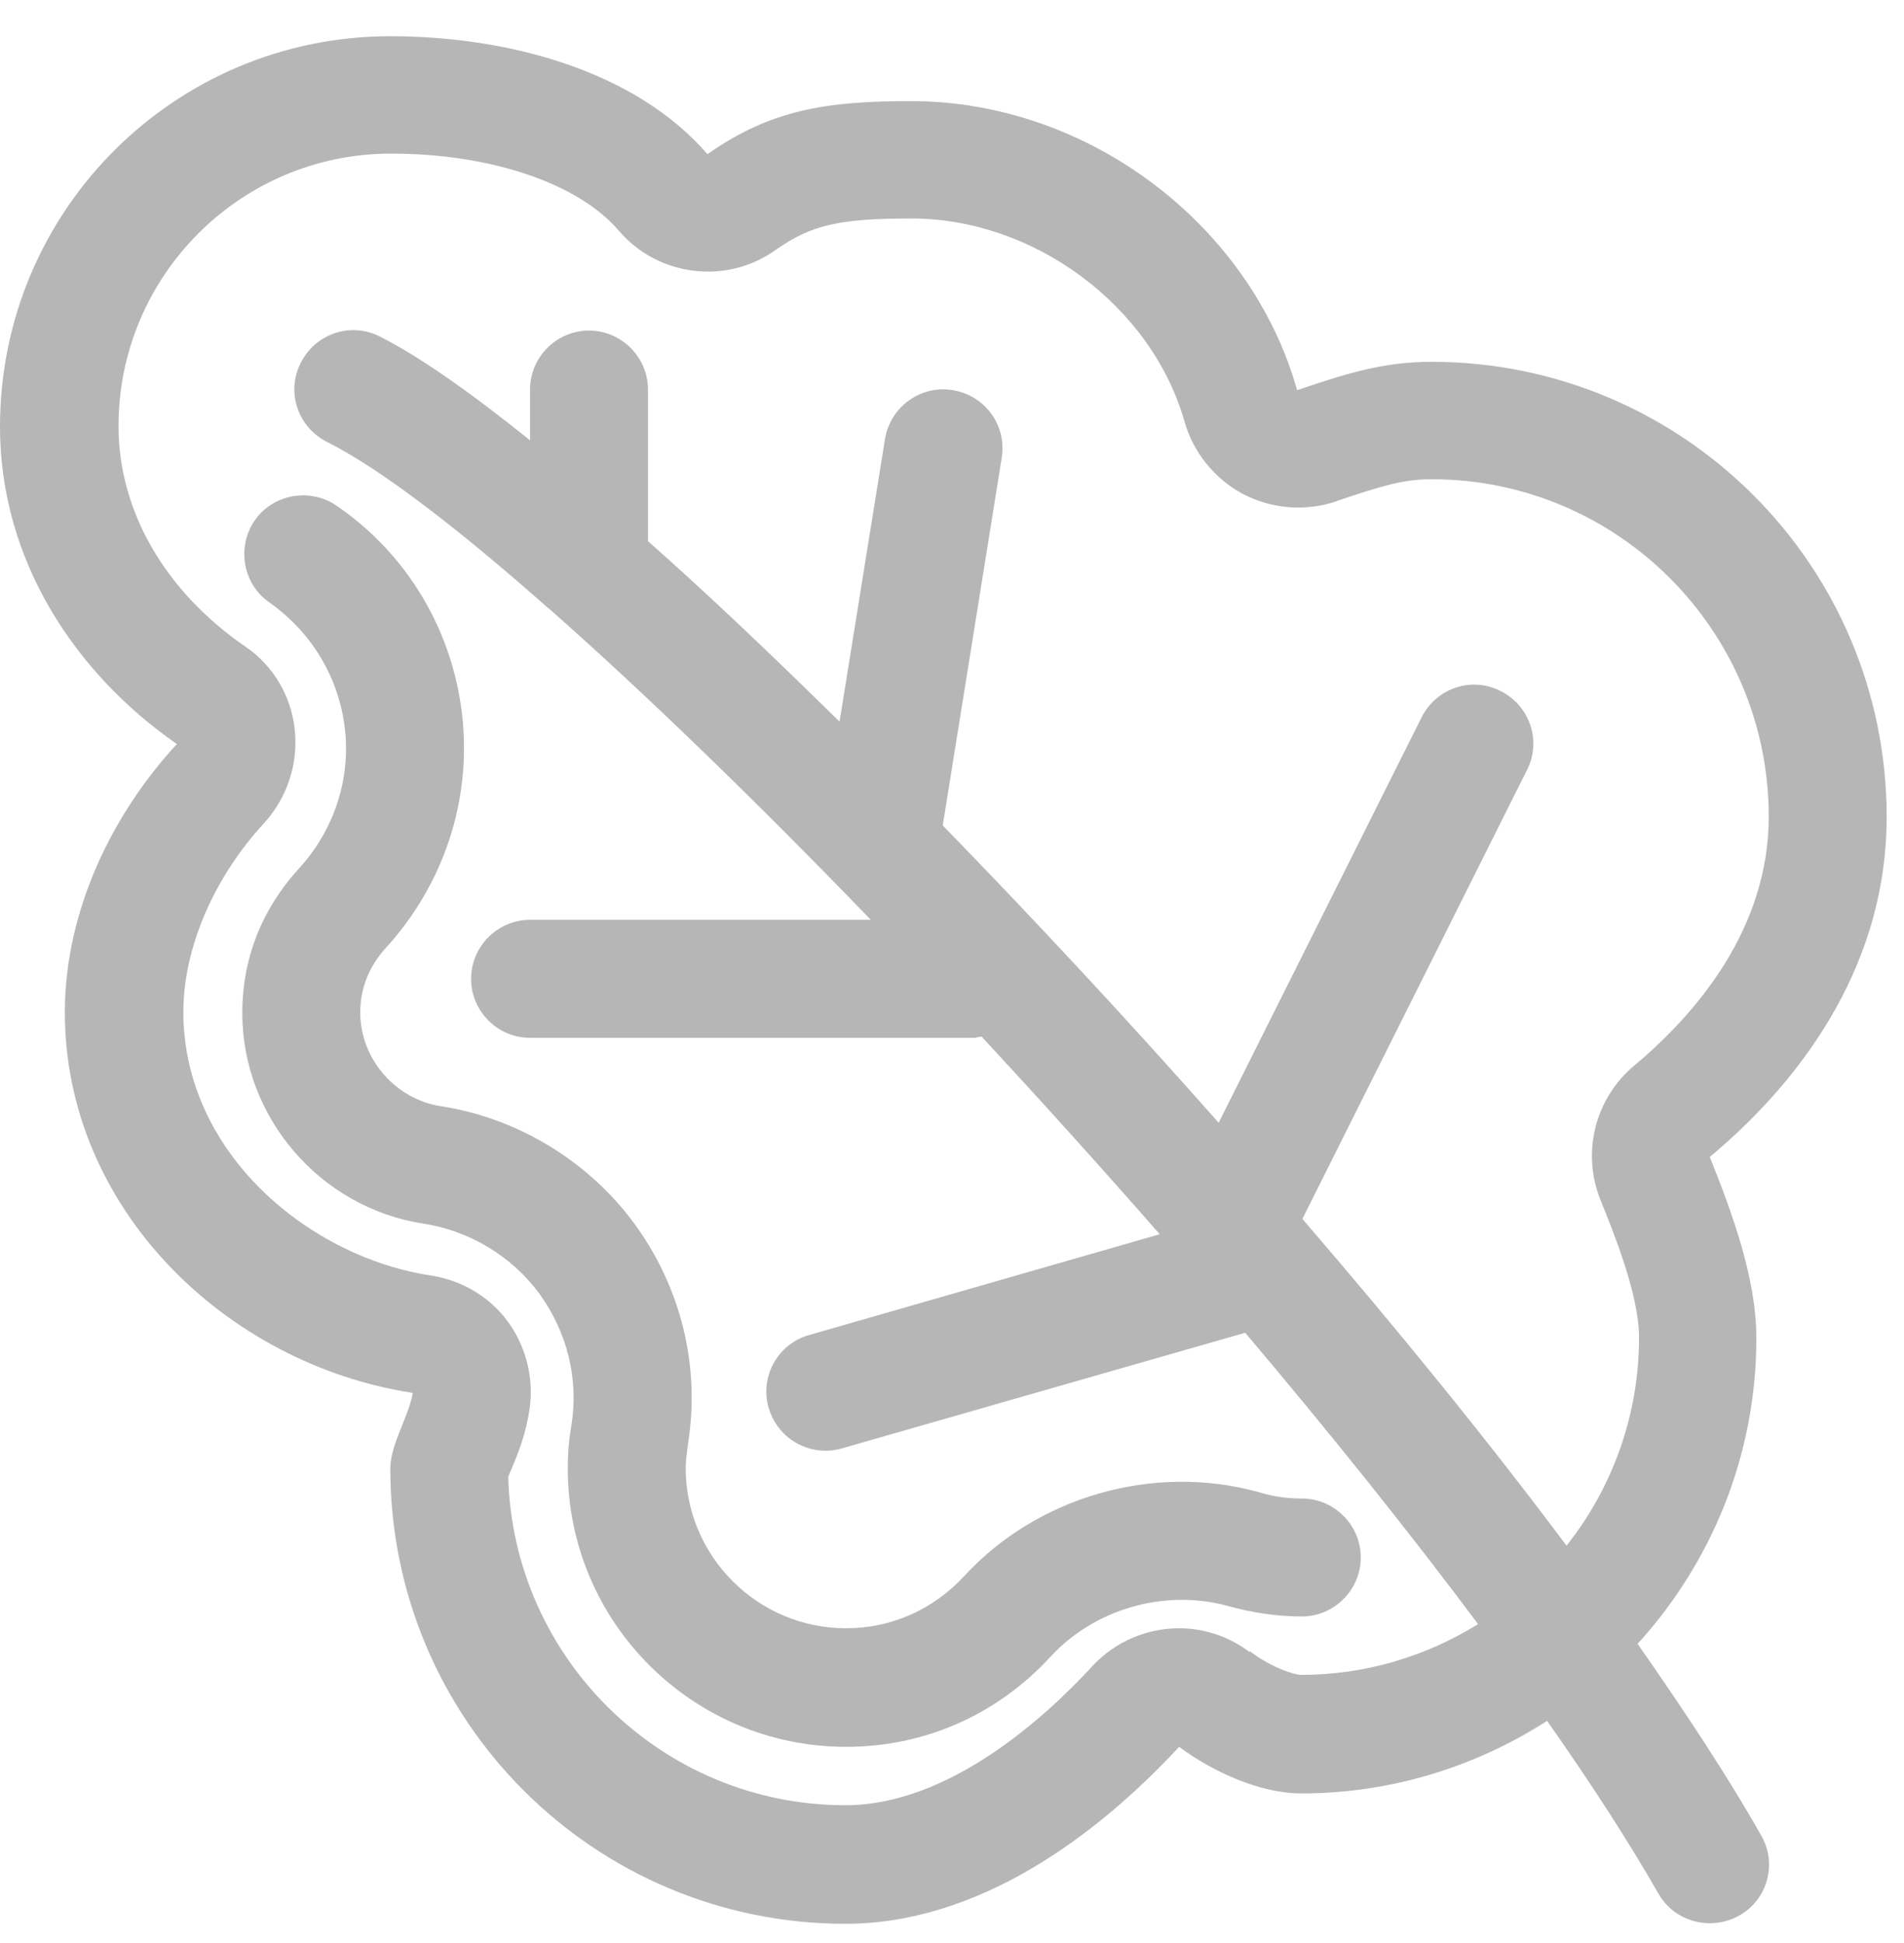
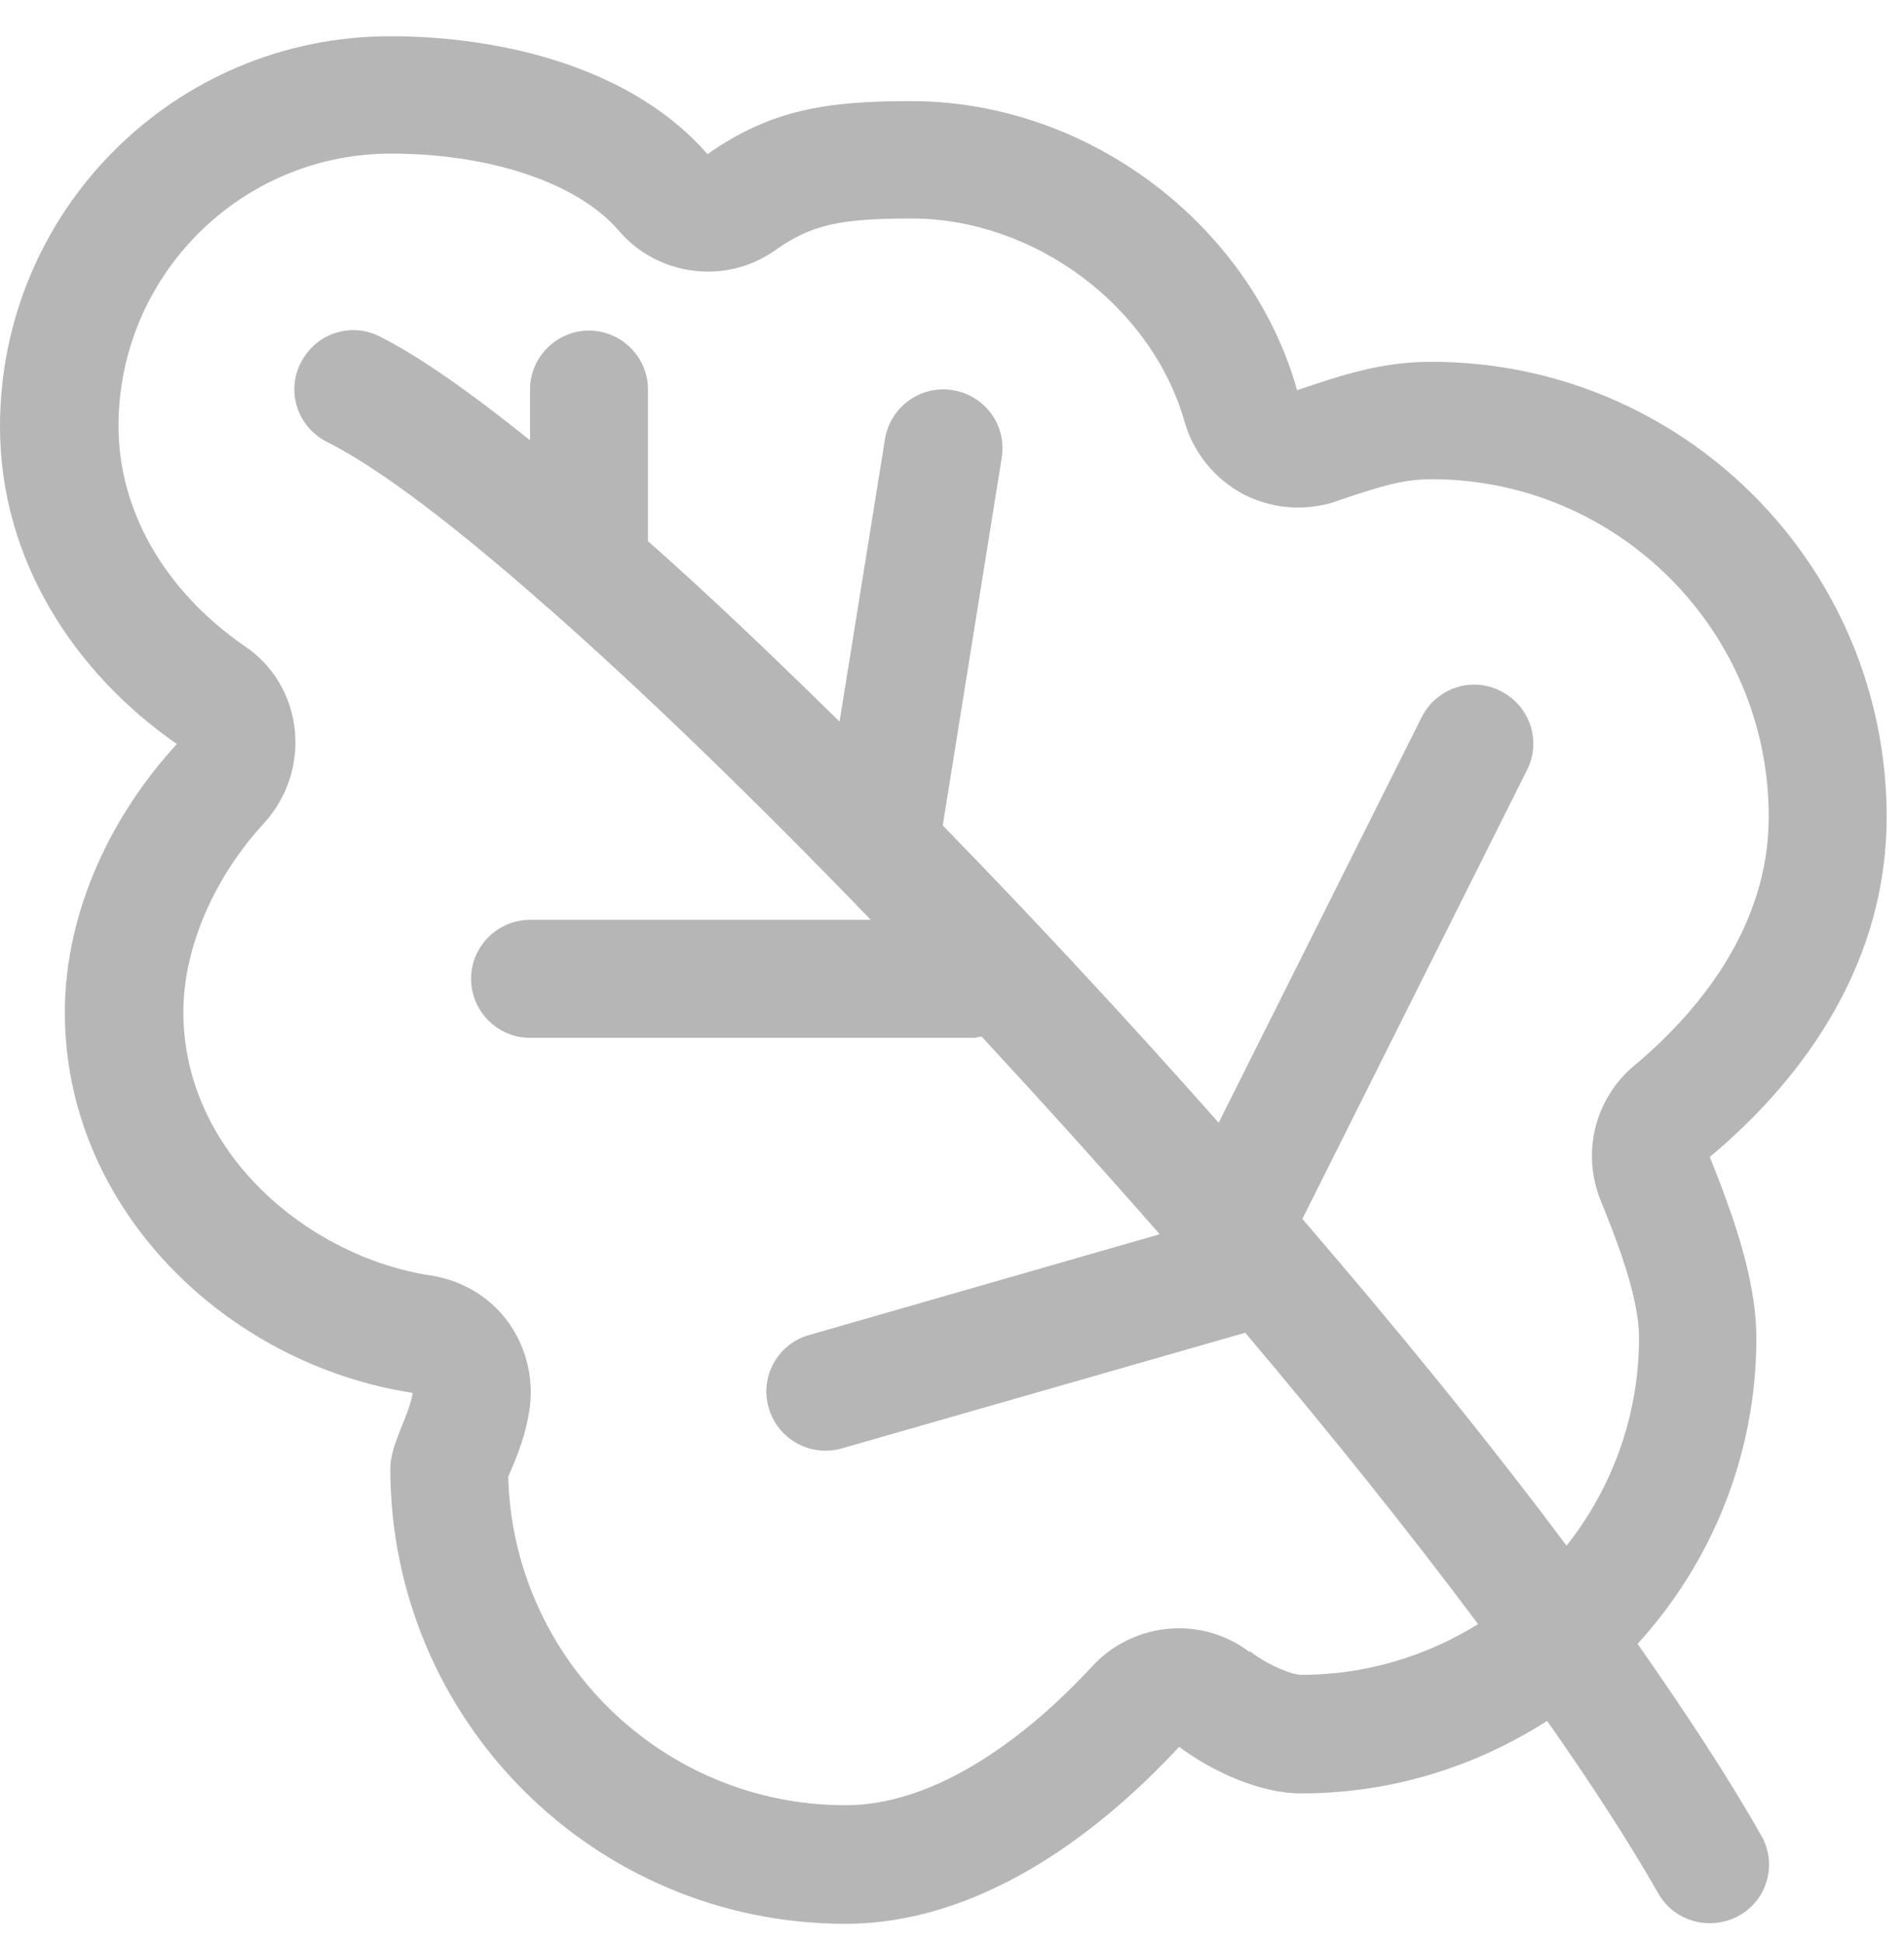
<svg xmlns="http://www.w3.org/2000/svg" width="50" height="51" viewBox="0 0 50 51" fill="none">
-   <path d="M34.17 39.333C33.814 39.333 33.443 39.286 33.04 39.162C30.284 38.404 27.234 39.286 25.314 41.376C24.494 42.259 23.394 42.739 22.218 42.739C19.895 42.739 18.006 40.85 18.006 38.528C18.006 38.357 18.037 38.141 18.068 37.893C18.393 35.849 17.882 33.79 16.659 32.118C15.452 30.477 13.594 29.346 11.581 29.037C10.373 28.851 9.46 27.782 9.46 26.575C9.46 25.94 9.692 25.367 10.126 24.887C11.643 23.231 12.386 21.017 12.138 18.787C11.891 16.558 10.698 14.545 8.841 13.275C8.144 12.795 7.168 12.966 6.688 13.662C6.208 14.359 6.379 15.334 7.075 15.814C8.175 16.588 8.902 17.781 9.057 19.128C9.212 20.459 8.763 21.806 7.85 22.797C7.168 23.54 6.363 24.794 6.363 26.59C6.363 29.331 8.407 31.7 11.116 32.118C12.324 32.303 13.439 32.969 14.166 33.96C14.894 34.967 15.204 36.19 15.003 37.428C14.925 37.877 14.91 38.233 14.91 38.543C14.91 42.584 18.192 45.851 22.218 45.851C24.277 45.851 26.181 45.015 27.59 43.482C28.751 42.228 30.578 41.702 32.235 42.151C32.901 42.336 33.551 42.429 34.186 42.429C35.037 42.429 35.734 41.733 35.734 40.881C35.734 40.029 35.037 39.333 34.186 39.333H34.17Z" fill="#B6B6B6" />
  <path d="M42.996 43.157C44.931 41.036 46.123 38.218 46.123 35.121C46.123 33.527 45.457 31.762 44.9 30.368C47.532 28.17 49.545 25.135 49.545 21.45C49.545 14.839 44.188 9.497 37.592 9.497C36.261 9.497 35.27 9.838 34.062 10.241C32.854 5.936 28.612 2.654 23.921 2.654C21.722 2.654 20.251 2.871 18.579 4.047C16.69 1.864 13.362 0.951 10.25 0.951C4.583 0.951 0 5.534 0 11.2C0 14.7 1.966 17.672 4.645 19.53C2.957 21.357 1.703 23.896 1.703 26.575C1.703 31.7 5.914 35.803 10.838 36.561C10.745 37.165 10.25 37.908 10.25 38.543C10.25 45.154 15.607 50.496 22.202 50.496C25.67 50.496 28.767 48.22 30.965 45.851C31.817 46.486 33.071 47.074 34.17 47.074C36.555 47.074 38.769 46.362 40.627 45.17C41.772 46.795 42.763 48.328 43.553 49.706C43.832 50.202 44.358 50.48 44.9 50.48C45.163 50.48 45.426 50.418 45.674 50.279C46.417 49.861 46.68 48.916 46.247 48.173C45.38 46.641 44.265 44.953 43.011 43.157H42.996ZM32.808 43.358C32.251 42.94 31.6 42.739 30.965 42.739C30.129 42.739 29.293 43.079 28.689 43.73C27.435 45.092 24.912 47.384 22.202 47.384C17.387 47.384 13.47 43.528 13.346 38.76C13.377 38.682 13.408 38.62 13.439 38.543C13.609 38.141 13.811 37.63 13.903 37.01C14.027 36.205 13.826 35.369 13.346 34.703C12.866 34.038 12.123 33.604 11.318 33.48C8.128 33 4.815 30.275 4.815 26.559C4.815 24.903 5.605 23.045 6.936 21.605C7.54 20.939 7.834 20.057 7.741 19.159C7.648 18.261 7.168 17.456 6.425 16.96C4.32 15.505 3.112 13.399 3.112 11.185C3.112 7.237 6.317 4.032 10.265 4.032C12.882 4.032 15.173 4.806 16.241 6.045C16.845 6.757 17.712 7.129 18.595 7.129C19.214 7.129 19.833 6.943 20.375 6.556C21.304 5.905 22.032 5.735 23.936 5.735C27.157 5.735 30.238 8.027 31.105 11.061C31.337 11.882 31.895 12.563 32.638 12.966C33.087 13.198 33.582 13.322 34.078 13.322C34.403 13.322 34.743 13.275 35.068 13.167L35.146 13.136C36.261 12.764 36.833 12.579 37.592 12.579C42.485 12.579 46.448 16.558 46.448 21.435C46.448 24.392 44.528 26.621 42.918 27.968C41.881 28.835 41.525 30.26 42.036 31.514C42.361 32.319 43.042 33.976 43.042 35.106C43.042 37.165 42.33 39.069 41.138 40.571C39.078 37.815 36.71 34.905 34.201 31.994L40.1 20.211C40.487 19.453 40.178 18.524 39.404 18.137C38.645 17.75 37.716 18.059 37.329 18.834L32.003 29.47C29.619 26.776 27.157 24.129 24.757 21.667L26.305 12.021C26.445 11.169 25.872 10.38 25.02 10.241C24.184 10.101 23.379 10.674 23.24 11.526L22.047 18.942C20.282 17.208 18.595 15.598 17.016 14.204V10.225C17.016 9.374 16.319 8.677 15.467 8.677C14.616 8.677 13.919 9.374 13.919 10.225V11.557C12.34 10.287 10.993 9.343 9.971 8.832C9.212 8.445 8.283 8.754 7.896 9.528C7.509 10.287 7.819 11.216 8.593 11.603C9.955 12.284 11.968 13.817 14.352 15.923C14.383 15.954 14.415 15.969 14.445 16C16.938 18.199 19.849 21.017 22.868 24.144H13.919C13.068 24.144 12.371 24.841 12.371 25.692C12.371 26.544 13.068 27.241 13.919 27.241H25.608C25.608 27.241 25.717 27.21 25.779 27.21C27.343 28.897 28.922 30.647 30.455 32.396L21.242 35.044C20.422 35.276 19.942 36.143 20.189 36.964C20.391 37.645 21.01 38.078 21.676 38.078C21.815 38.078 21.954 38.063 22.109 38.017L32.7 34.982C34.914 37.599 36.988 40.184 38.815 42.63C37.468 43.467 35.873 43.962 34.17 43.962C33.985 43.962 33.396 43.776 32.823 43.343L32.808 43.358Z" fill="#B6B6B6" />
</svg>